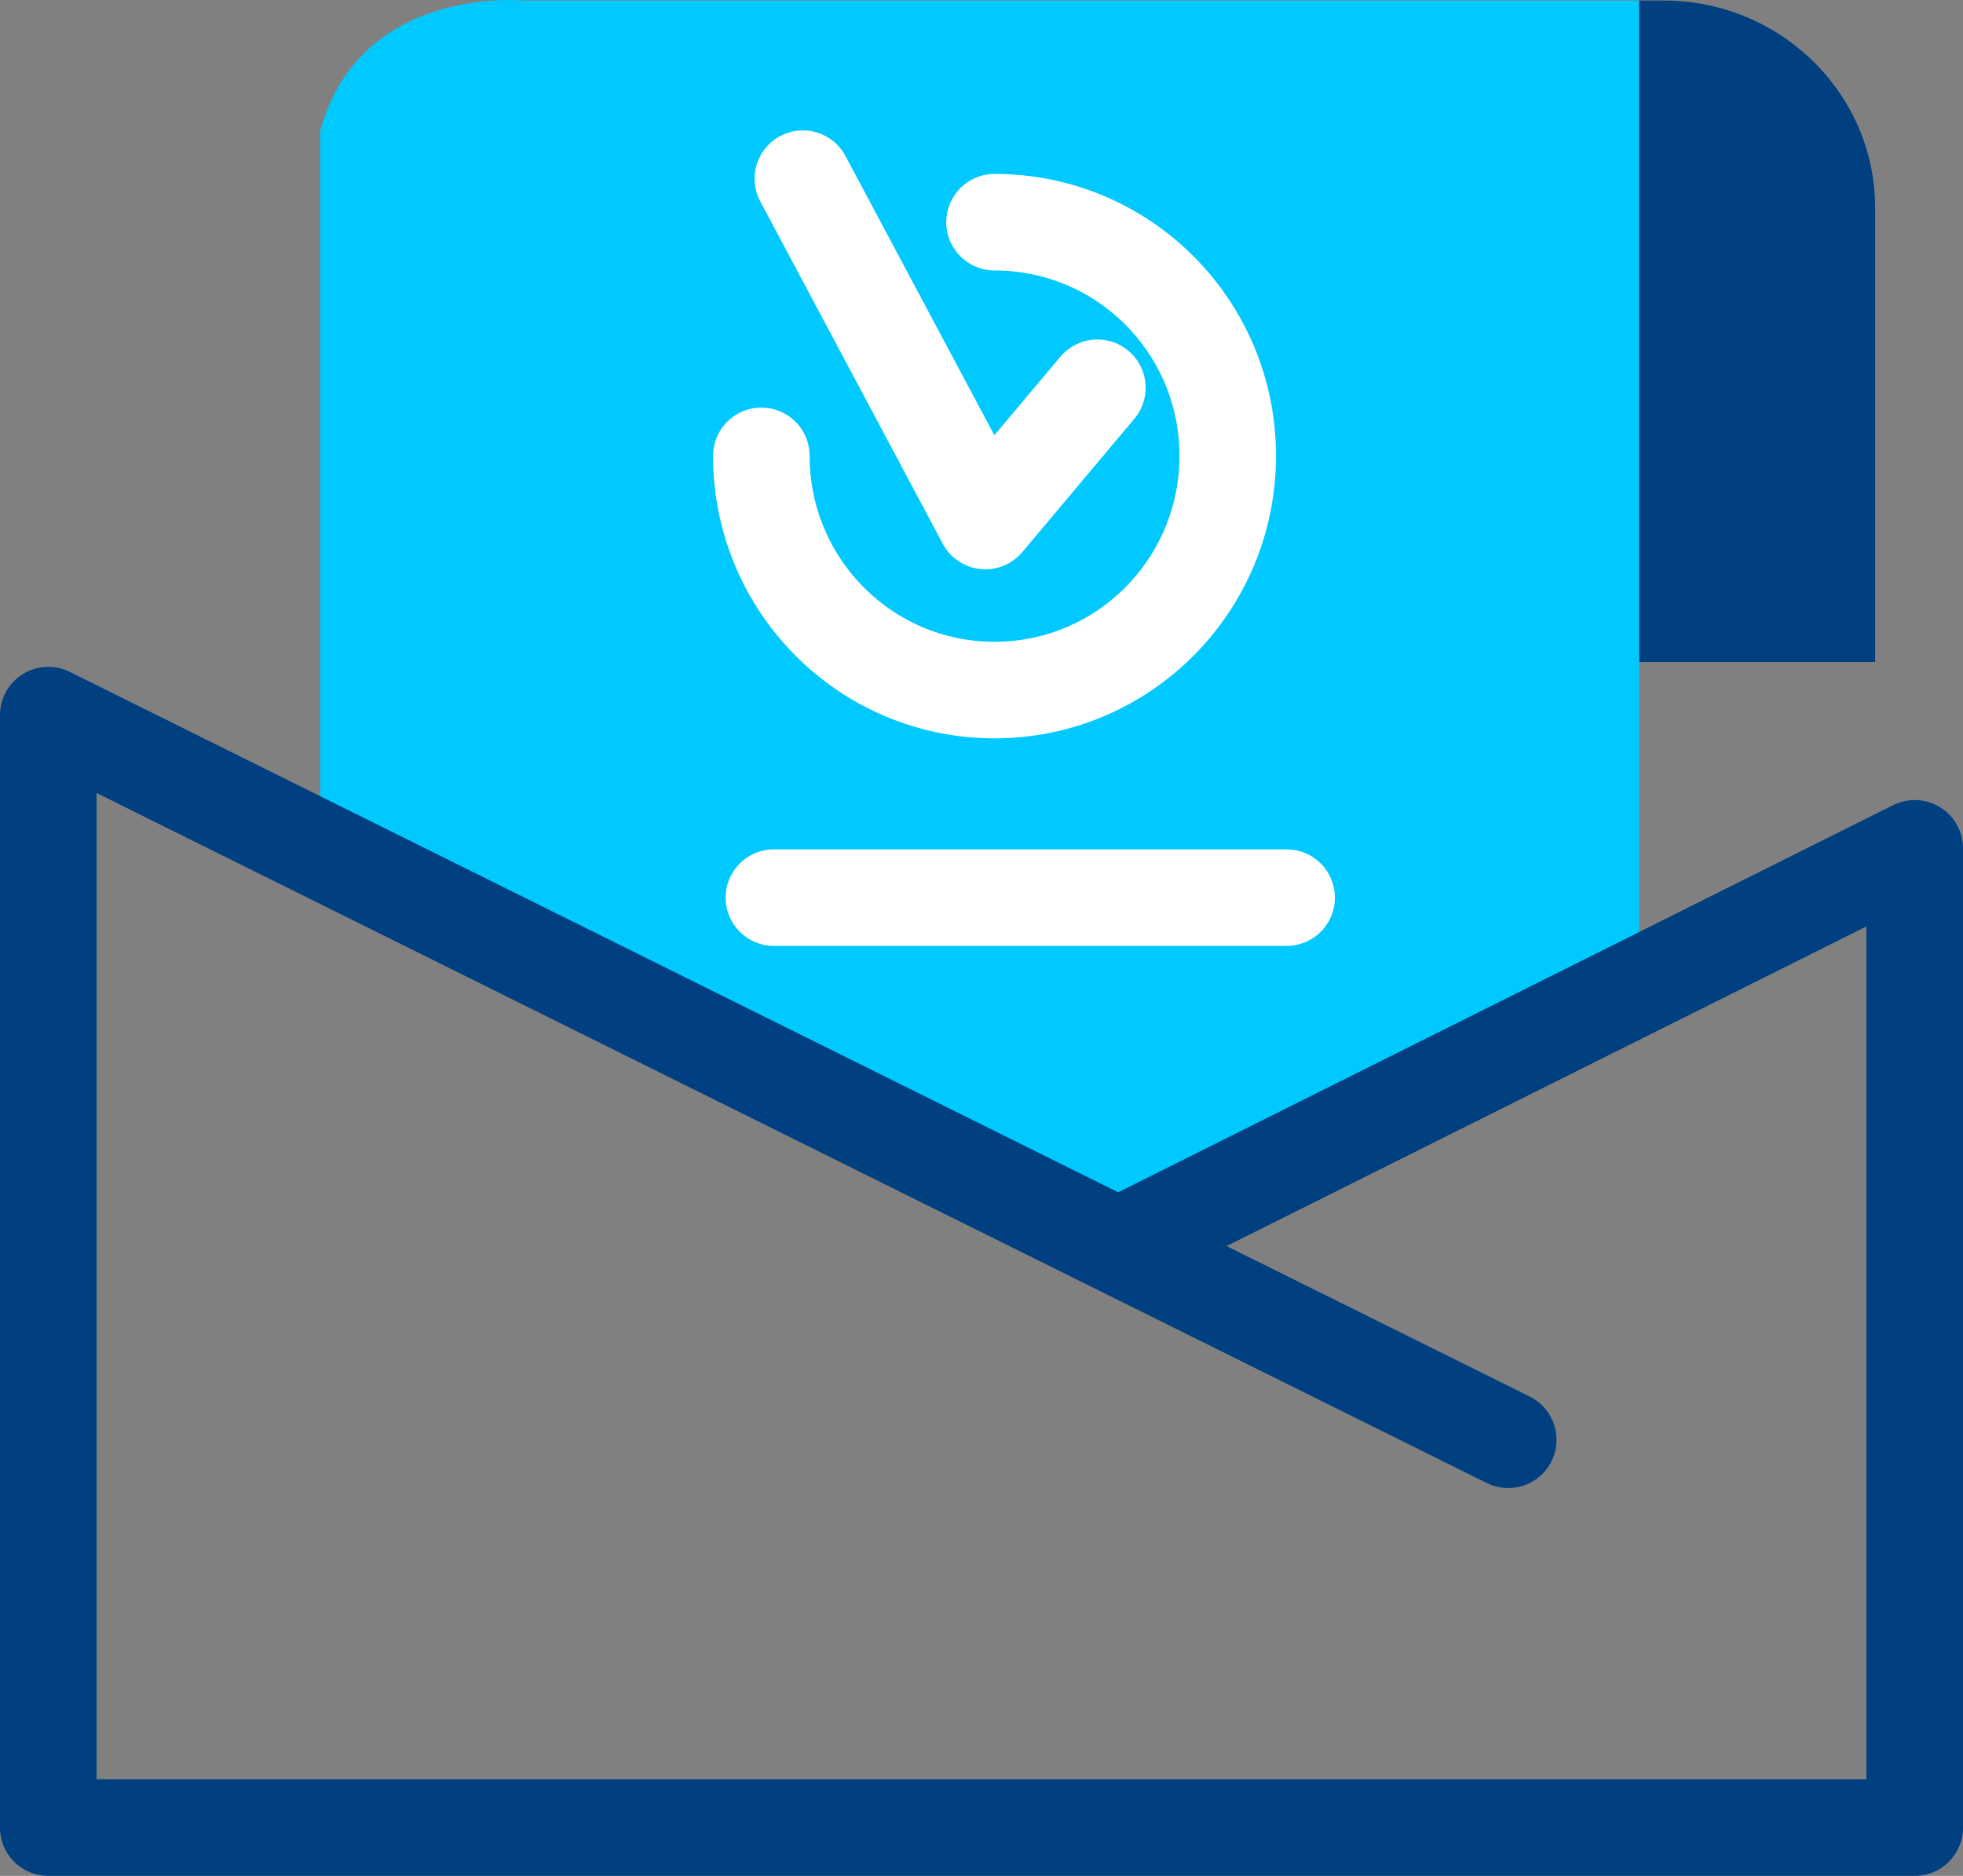
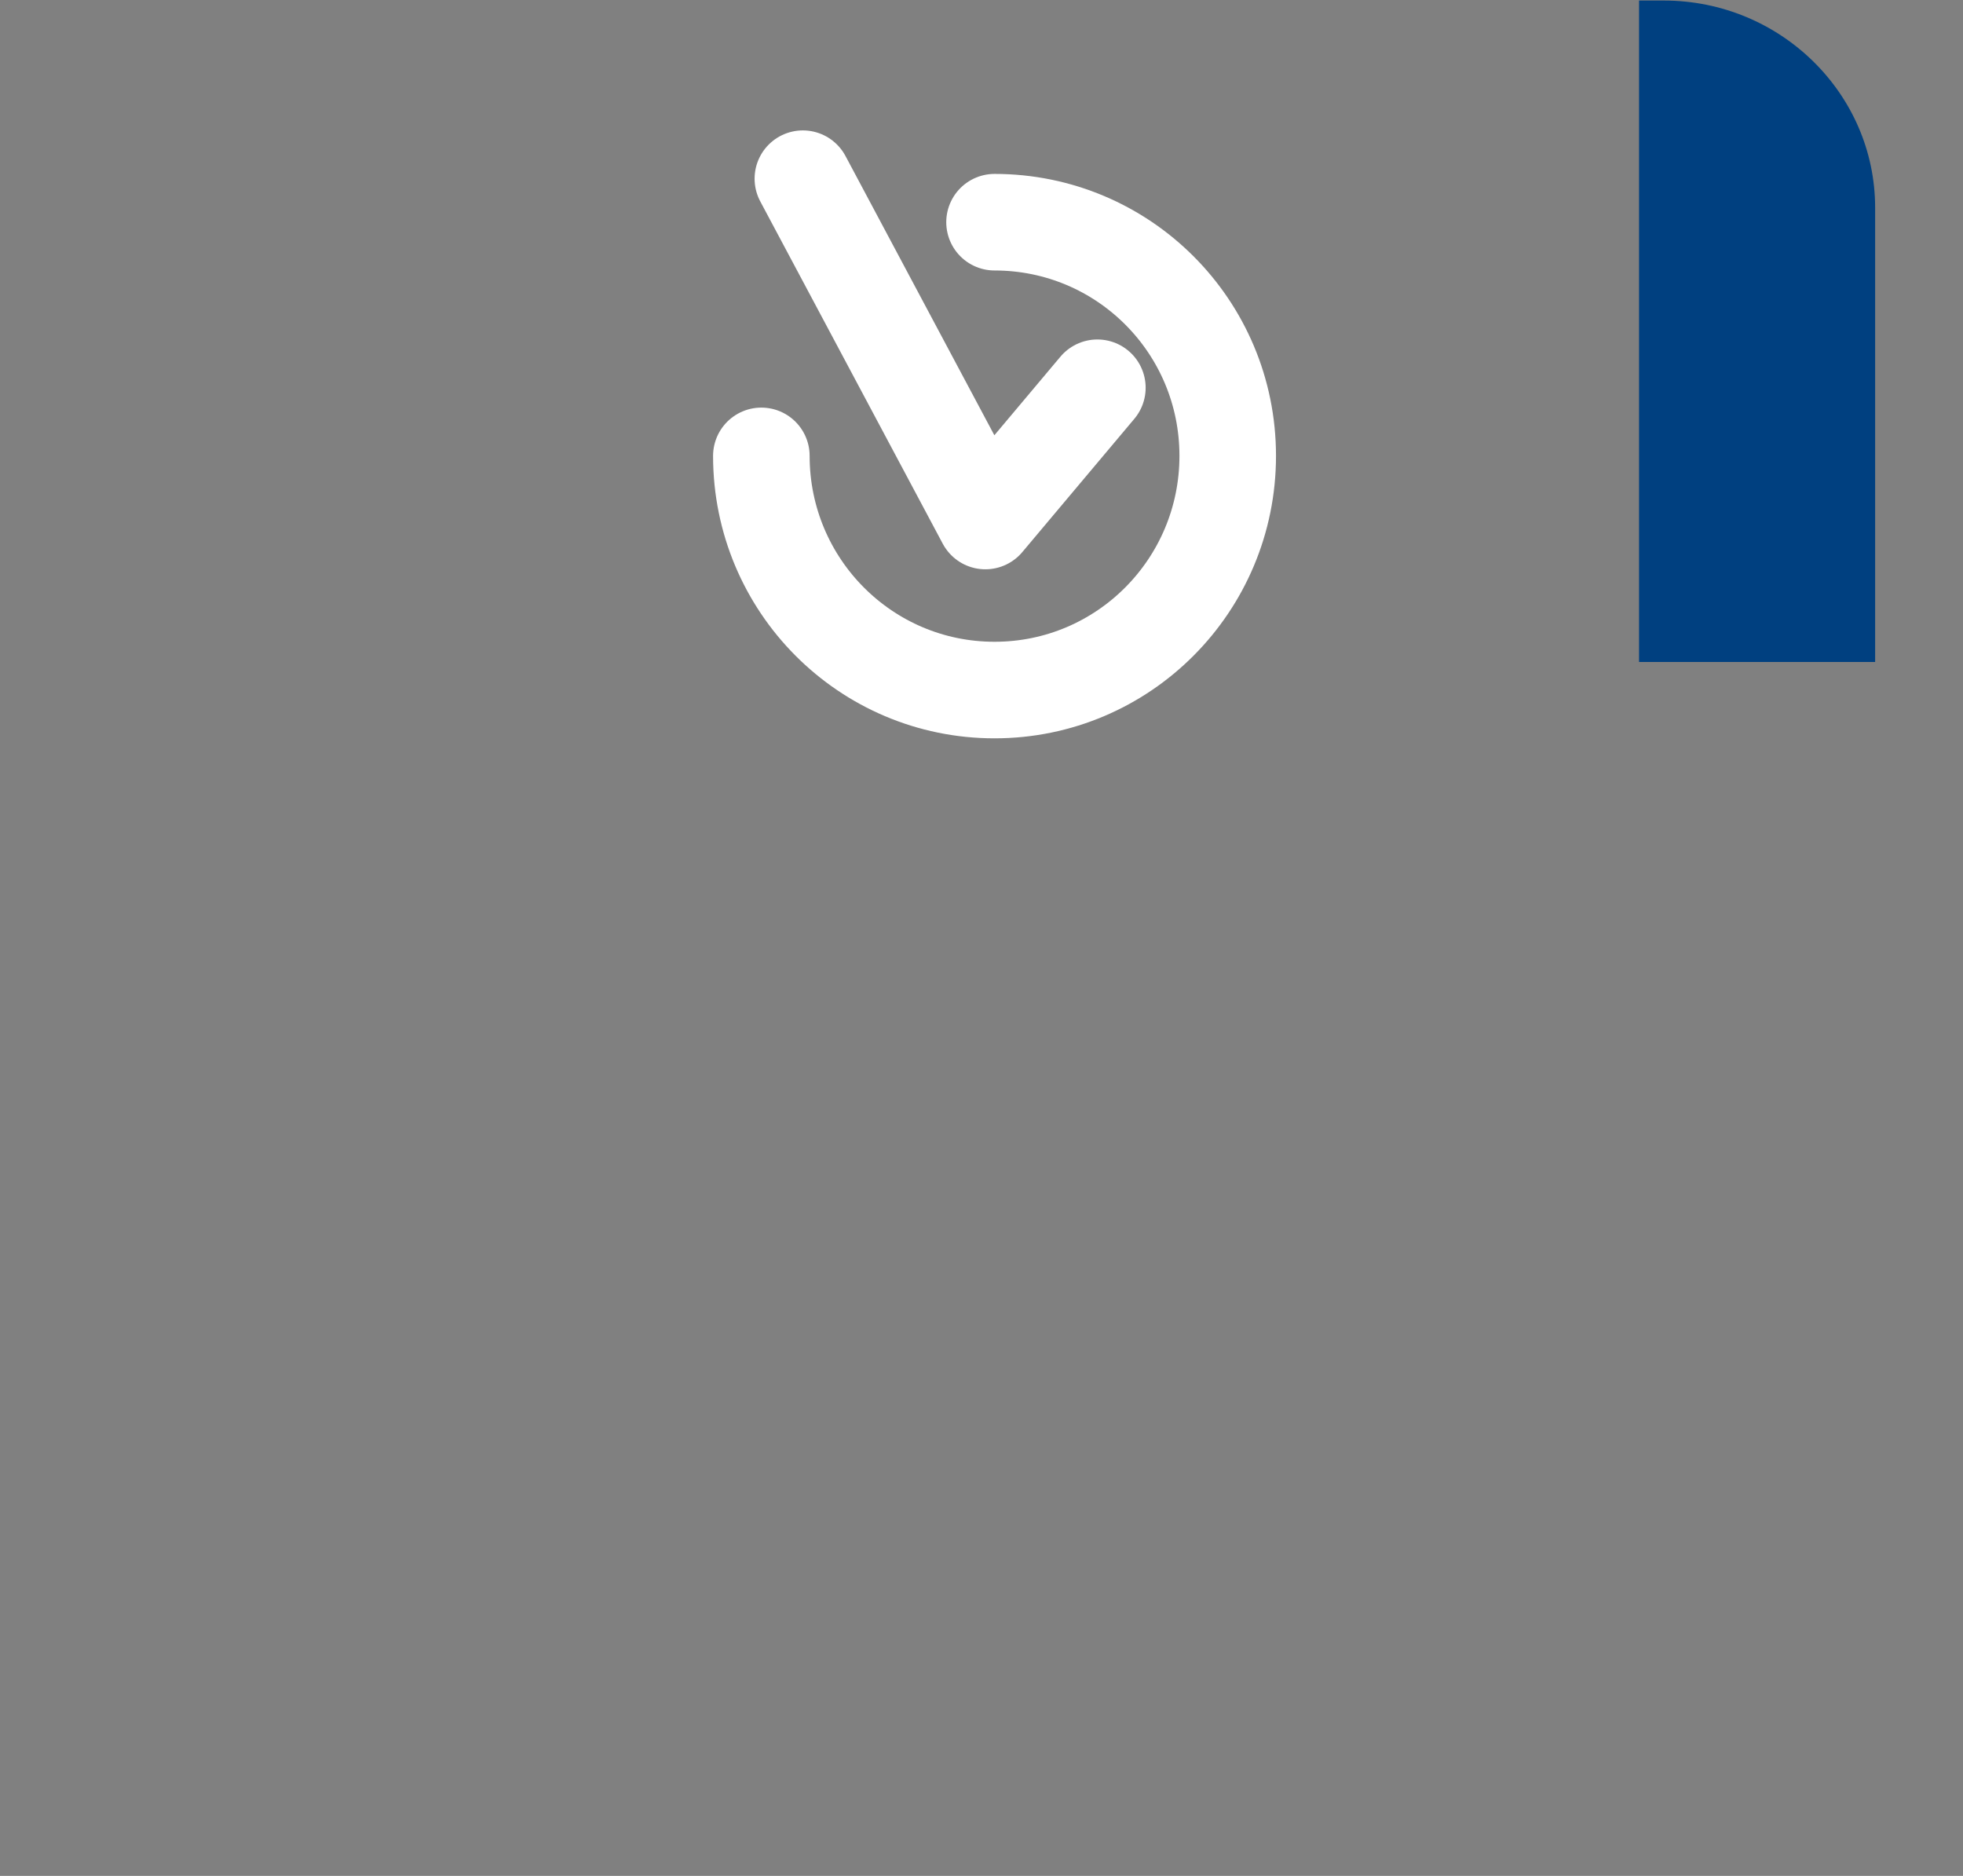
<svg xmlns="http://www.w3.org/2000/svg" version="1.1" id="Layer_1" x="0px" y="0px" width="40.66px" height="38.852px" viewBox="0 0 40.66 38.852" enable-background="new 0 0 40.66 38.852" xml:space="preserve">
  <rect x="0" y="0" width="40.66" height="38.852" fill="#808080" stroke="none" />
  <g>
    <path fill="#004080" d="M34.46,0.011c2.42,0,4.38,1.931,4.38,4.29v9.41h-4.89v-13.7H34.46z" />
-     <path fill="#00C9FF" d="M6.63,2.721v13.891l17.83,8.85l9.49-4.529V0.011H10.84C10.84,0.011,7.45-0.318,6.63,2.721z" />
-     <polyline fill="none" stroke="#004080" stroke-width="2" stroke-linecap="round" stroke-linejoin="round" stroke-miterlimit="10" points="   31.24,29.82 1,14.811 1,37.852 39.66,37.852 39.66,17.57 23.42,25.682  " />
    <g>
-       <line fill="none" stroke="#FFFFFF" stroke-width="2" stroke-linecap="round" stroke-linejoin="round" stroke-miterlimit="10" x1="16.03" y1="18.591" x2="26.65" y2="18.591" />
      <polyline fill="none" stroke="#FFFFFF" stroke-width="2" stroke-linecap="round" stroke-linejoin="round" stroke-miterlimit="10" points="    16.63,3.701 20.41,10.791 22.73,8.031   " />
      <path fill="none" stroke="#FFFFFF" stroke-width="2" stroke-linecap="round" stroke-linejoin="round" stroke-miterlimit="10" d="    M20.6,4.602c2.67,0,4.83,2.159,4.83,4.84c0,2.68-2.16,4.85-4.83,4.85s-4.83-2.17-4.83-4.85" />
    </g>
  </g>
</svg>